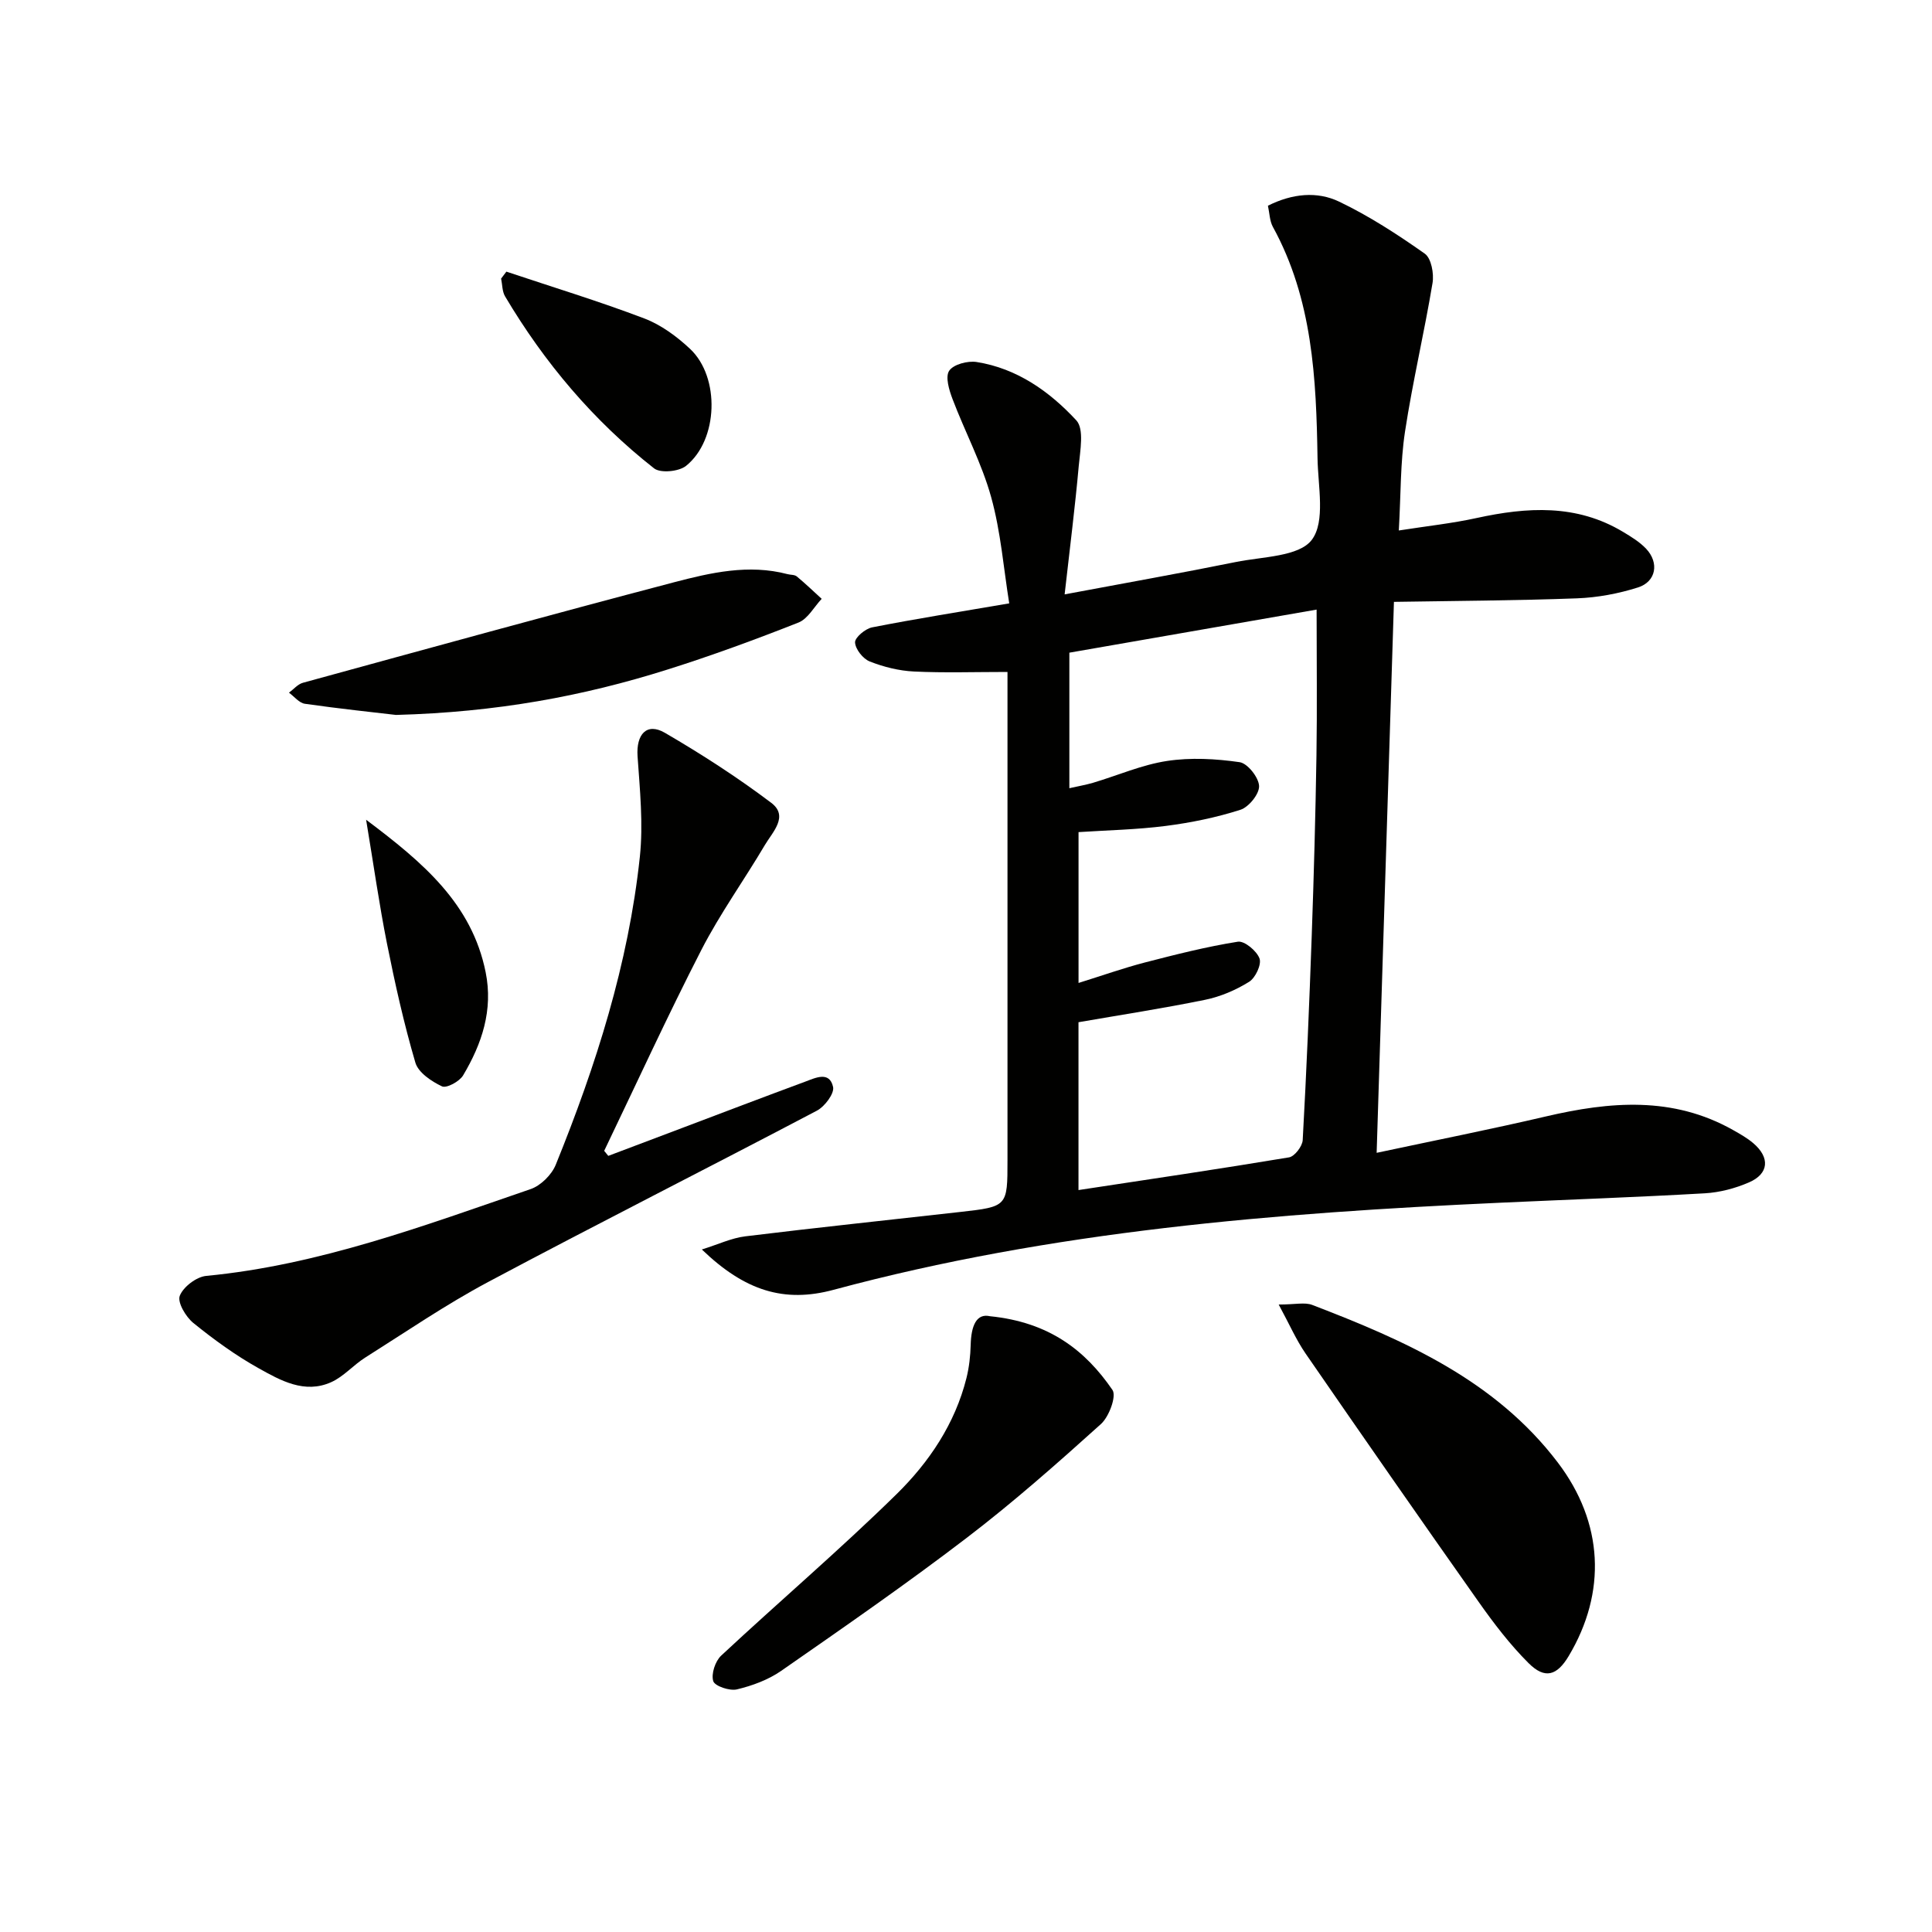
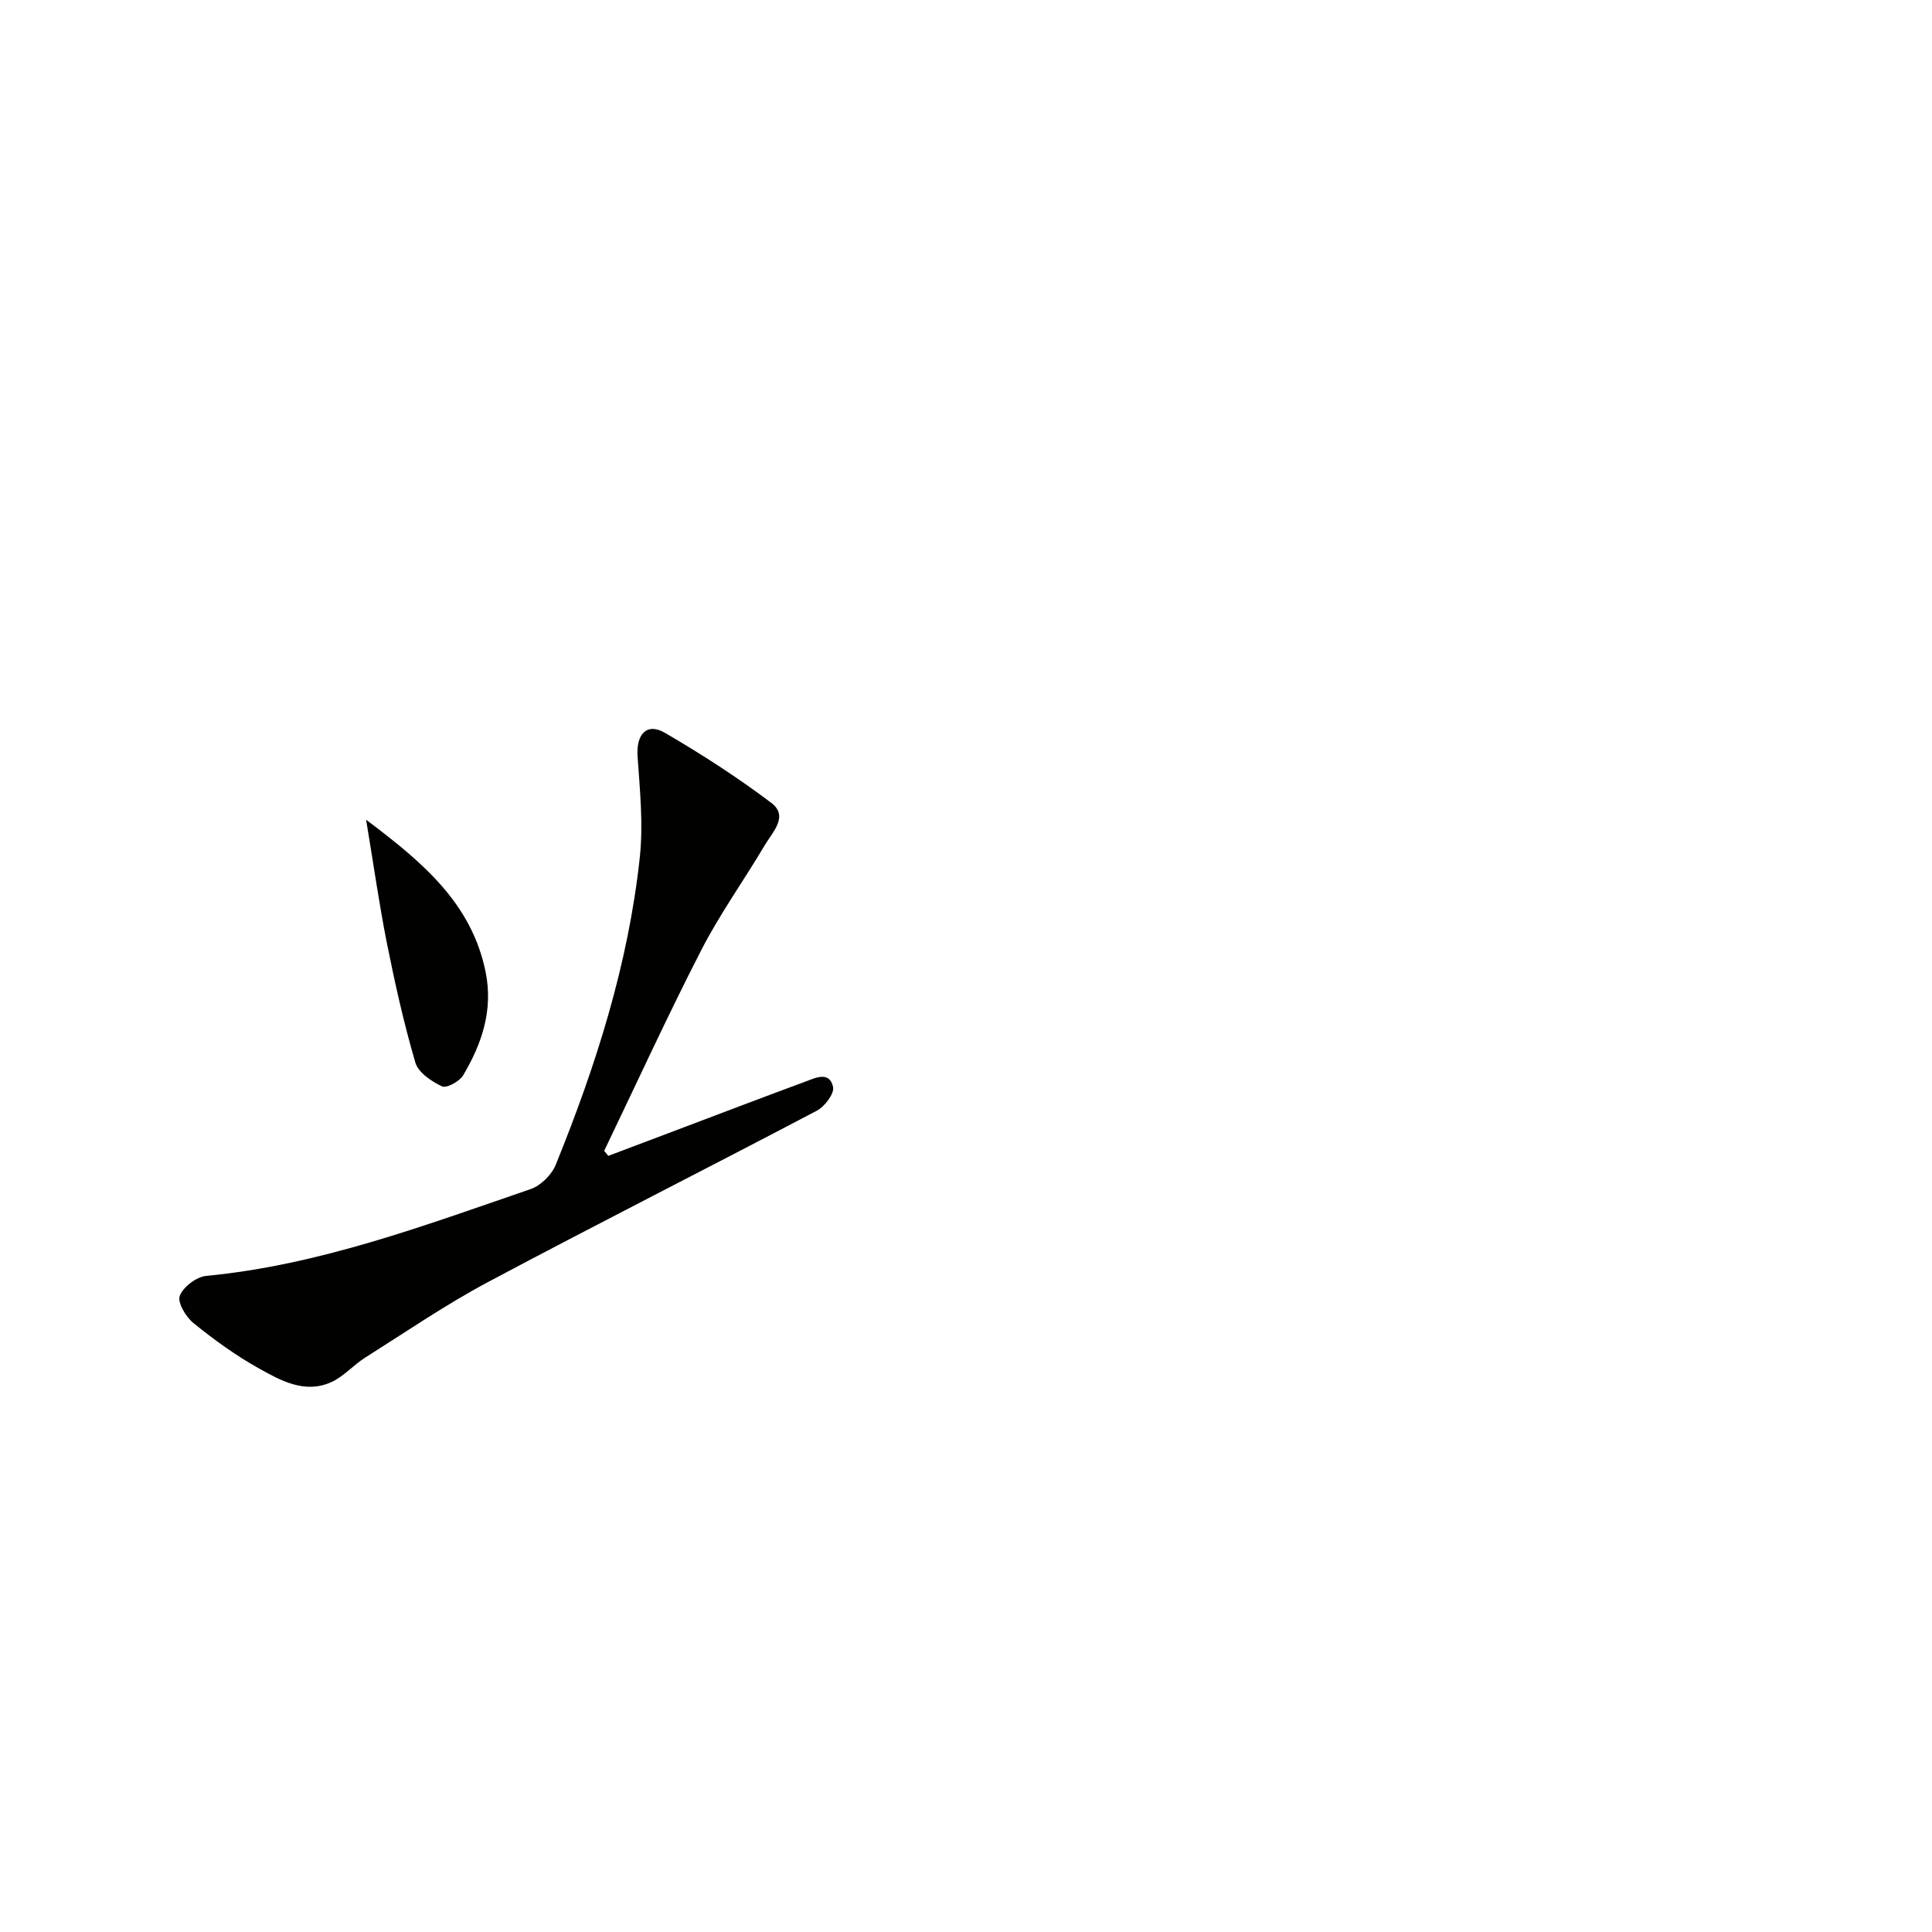
<svg xmlns="http://www.w3.org/2000/svg" enable-background="new 0 0 400 400" viewBox="0 0 400 400">
-   <path d="m285.02 238.68c12.43-2.65 23.78-4.9 35.03-7.53 13.26-3.1 26.28-4.23 38.76 2.81 1.44.81 2.92 1.65 4.17 2.71 3.52 2.98 3.27 6.35-.89 8.14-2.84 1.23-6.03 2.07-9.11 2.25-14.11.81-28.23 1.3-42.35 1.95-46.52 2.12-92.82 5.84-138.04 18.03-10.24 2.76-18.38.22-27.28-8.35 3.38-1.05 6.13-2.37 8.99-2.72 14.83-1.82 29.68-3.37 44.53-5.05 9.76-1.1 9.76-1.13 9.76-10.71 0-31.82 0-63.64 0-95.47 0-1.96 0-3.92 0-5.62-6.83 0-13.11.21-19.36-.09-3.1-.15-6.27-.94-9.16-2.08-1.4-.55-2.97-2.54-3.04-3.94-.05-1.02 2.12-2.84 3.53-3.12 9.06-1.78 18.18-3.22 28.39-4.97-1.16-7.18-1.74-14.78-3.74-21.99-1.93-6.97-5.41-13.49-7.99-20.29-.71-1.86-1.55-4.62-.7-5.88.89-1.33 3.84-2.1 5.68-1.81 8.37 1.32 15.11 6.11 20.64 12.08 1.66 1.8.79 6.27.5 9.47-.75 8.38-1.81 16.72-2.92 26.56 12.78-2.4 24.14-4.41 35.44-6.7 5.5-1.12 13.1-1.09 15.74-4.6 2.85-3.79 1.27-11.11 1.18-16.88-.26-16.5-1.02-32.93-9.25-47.92-.67-1.23-.68-2.83-1.02-4.37 5.05-2.53 10.19-3.03 14.75-.84 6.22 2.98 12.09 6.79 17.73 10.77 1.34.95 1.93 4.14 1.6 6.08-1.71 10.29-4.13 20.47-5.7 30.78-.97 6.37-.85 12.9-1.28 20.45 5.88-.92 11.05-1.47 16.11-2.58 10.45-2.28 20.67-2.92 30.3 2.86 1.7 1.02 3.46 2.09 4.8 3.51 2.73 2.9 2.07 6.8-1.68 8-4.06 1.29-8.4 2.1-12.65 2.26-12.59.47-25.19.52-37.89.73-1.19 38.14-2.36 75.31-3.58 114.07zm-12.43-112.47c-17.34 3.02-34.21 5.96-51.19 8.92v28.06c1.85-.42 3.43-.69 4.96-1.14 5.09-1.52 10.06-3.71 15.25-4.5 4.91-.75 10.1-.46 15.04.25 1.65.24 3.95 3.16 4.03 4.93.07 1.65-2.13 4.37-3.87 4.93-5 1.6-10.23 2.67-15.45 3.34-6.01.77-12.11.89-18.06 1.28v31.23c4.91-1.53 9.25-3.07 13.7-4.23 6.38-1.65 12.79-3.28 19.28-4.31 1.37-.22 3.92 1.91 4.49 3.48.45 1.24-.84 4-2.15 4.82-2.76 1.72-5.94 3.08-9.13 3.73-8.7 1.78-17.49 3.13-26.2 4.64v34.75c14.75-2.24 29.19-4.37 43.59-6.77 1.15-.19 2.75-2.28 2.83-3.56.78-14.11 1.37-28.22 1.87-42.34.44-12.47.78-24.94.98-37.41.15-9.63.03-19.25.03-30.1z" fill="#010100" />
  <path d="m125.94 239.31c5.06-1.91 10.11-3.83 15.17-5.73 8.54-3.23 17.07-6.48 25.64-9.65 2.1-.78 4.99-2.22 5.73 1.11.3 1.36-1.73 4.06-3.35 4.91-22.64 11.92-45.49 23.44-68.06 35.47-8.78 4.68-17.04 10.34-25.47 15.66-2.44 1.54-4.44 3.92-7.02 5.08-5.51 2.48-10.49-.34-15.07-2.9-4.76-2.66-9.23-5.91-13.48-9.35-1.56-1.27-3.34-4.27-2.81-5.63.72-1.85 3.45-3.93 5.48-4.12 23.41-2.24 45.2-10.44 67.16-17.97 2.1-.72 4.37-2.97 5.21-5.06 8.33-20.53 15.04-41.58 17.4-63.7.73-6.86.01-13.91-.47-20.84-.31-4.55 1.89-7.06 5.66-4.87 7.59 4.42 15.01 9.21 22.01 14.49 3.69 2.78.27 6.06-1.31 8.74-4.31 7.29-9.29 14.21-13.15 21.72-7.03 13.7-13.45 27.71-20.12 41.6.28.34.56.69.85 1.04z" fill="#010100" />
-   <path d="m264.74 270.09c3.44 0 5.4-.51 6.94.08 19.19 7.36 37.9 15.6 50.84 32.62 9.48 12.47 10.15 26.87 2.26 40.08-2.43 4.07-4.93 4.83-8.3 1.47-3.84-3.83-7.19-8.22-10.33-12.67-12.05-17.07-23.98-34.23-35.84-51.43-1.96-2.84-3.35-6.06-5.57-10.15z" fill="#010100" />
-   <path d="m204.97 272.51c12.27 1.23 19.74 7.08 25.35 15.26.88 1.28-.7 5.54-2.38 7.06-9.01 8.12-18.13 16.18-27.76 23.54-12.53 9.58-25.51 18.57-38.47 27.58-2.67 1.85-5.96 3.06-9.14 3.82-1.51.36-4.58-.68-4.9-1.71-.46-1.49.41-4.13 1.64-5.28 12.02-11.21 24.56-21.9 36.29-33.41 6.75-6.62 12.13-14.59 14.5-24.08.55-2.22.81-4.56.87-6.86.1-3.94 1.19-6.57 4-5.92z" fill="#010100" />
-   <path d="m81.98 148.02c-4.7-.55-11.8-1.3-18.86-2.31-1.18-.17-2.2-1.5-3.29-2.3.96-.7 1.82-1.76 2.89-2.05 25.57-7.01 51.13-14.05 76.77-20.79 7.66-2.01 15.52-3.82 23.56-1.7.64.17 1.45.09 1.91.47 1.78 1.47 3.45 3.08 5.16 4.64-1.58 1.68-2.86 4.14-4.8 4.91-8.94 3.53-17.98 6.85-27.15 9.74-17.49 5.52-35.4 8.83-56.19 9.39z" fill="#010100" />
-   <path d="m104.84 56.24c9.53 3.19 19.16 6.12 28.55 9.69 3.47 1.32 6.74 3.73 9.48 6.3 6.26 5.87 5.85 18.88-.84 24.23-1.48 1.18-5.28 1.55-6.61.51-12.55-9.85-22.71-21.89-30.85-35.61-.61-1.03-.56-2.45-.82-3.68.36-.49.73-.97 1.09-1.44z" fill="#010100" />
  <path d="m75.8 169.72c11.83 8.88 21.89 17.39 24.75 31.57 1.58 7.84-.78 14.82-4.67 21.36-.75 1.26-3.43 2.71-4.37 2.27-2.18-1.03-4.9-2.85-5.51-4.91-2.38-8.1-4.22-16.37-5.88-24.65-1.61-8.09-2.76-16.27-4.32-25.64z" fill="#010100" />
</svg>